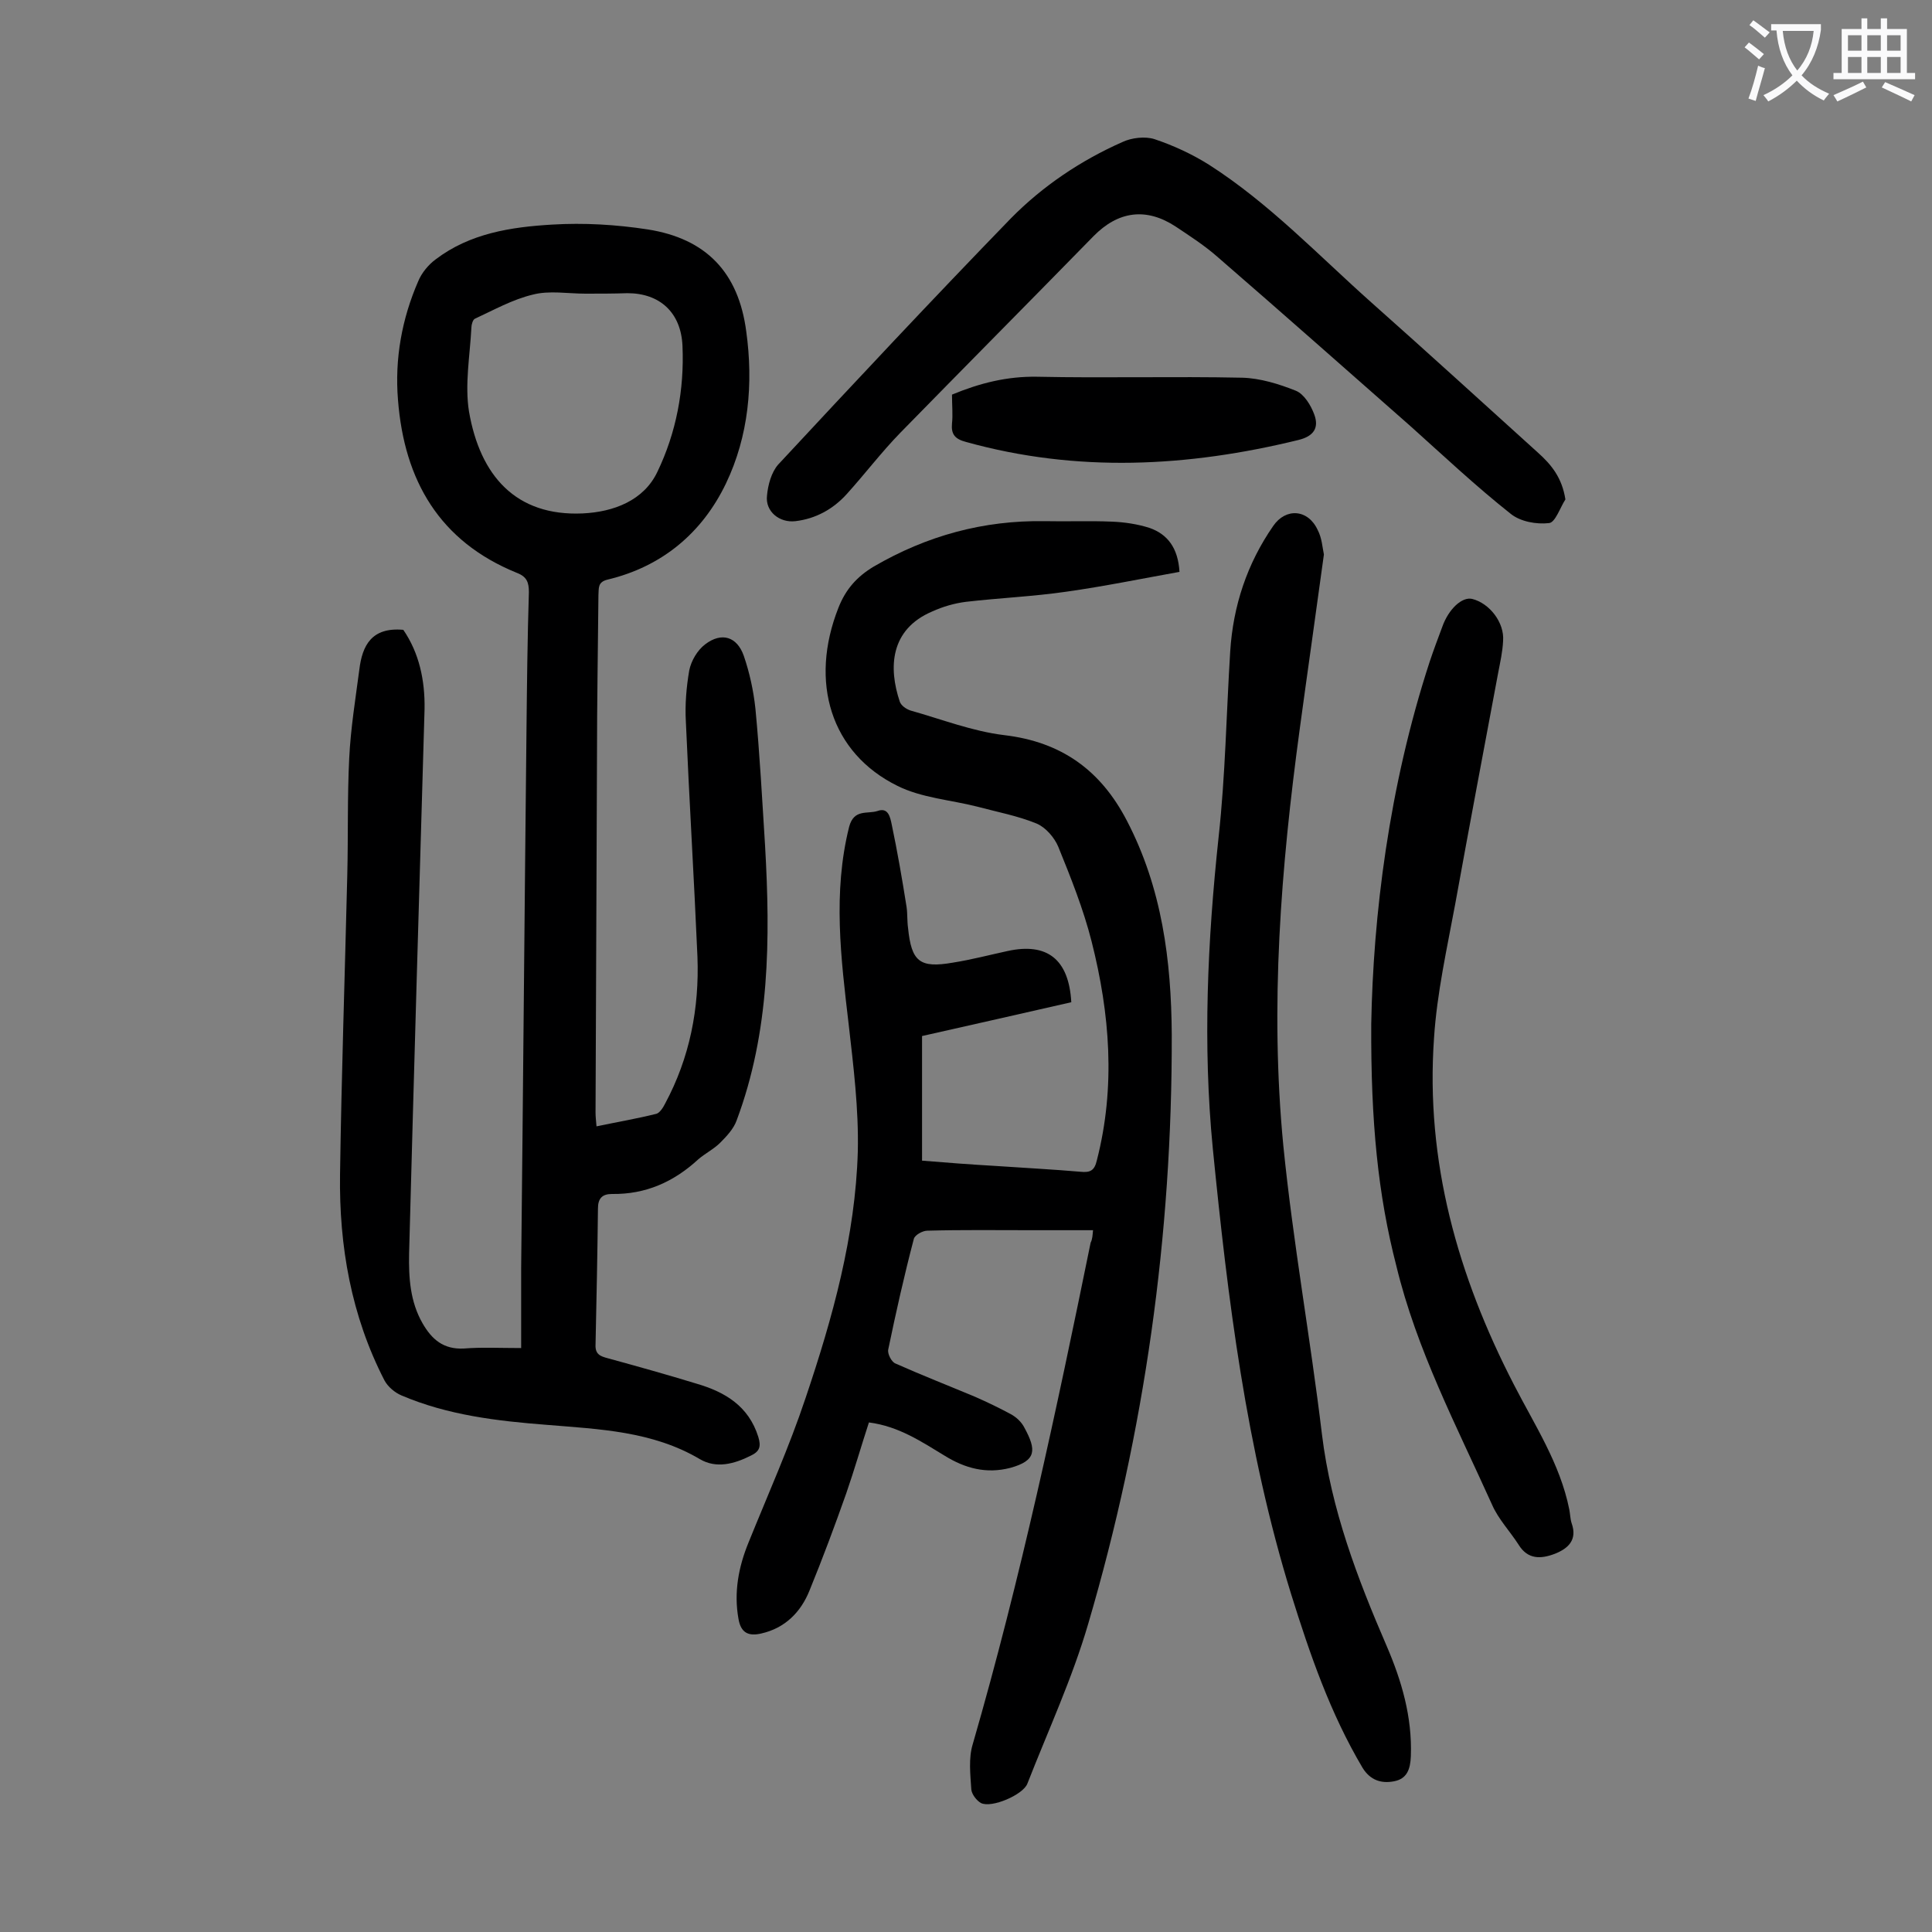
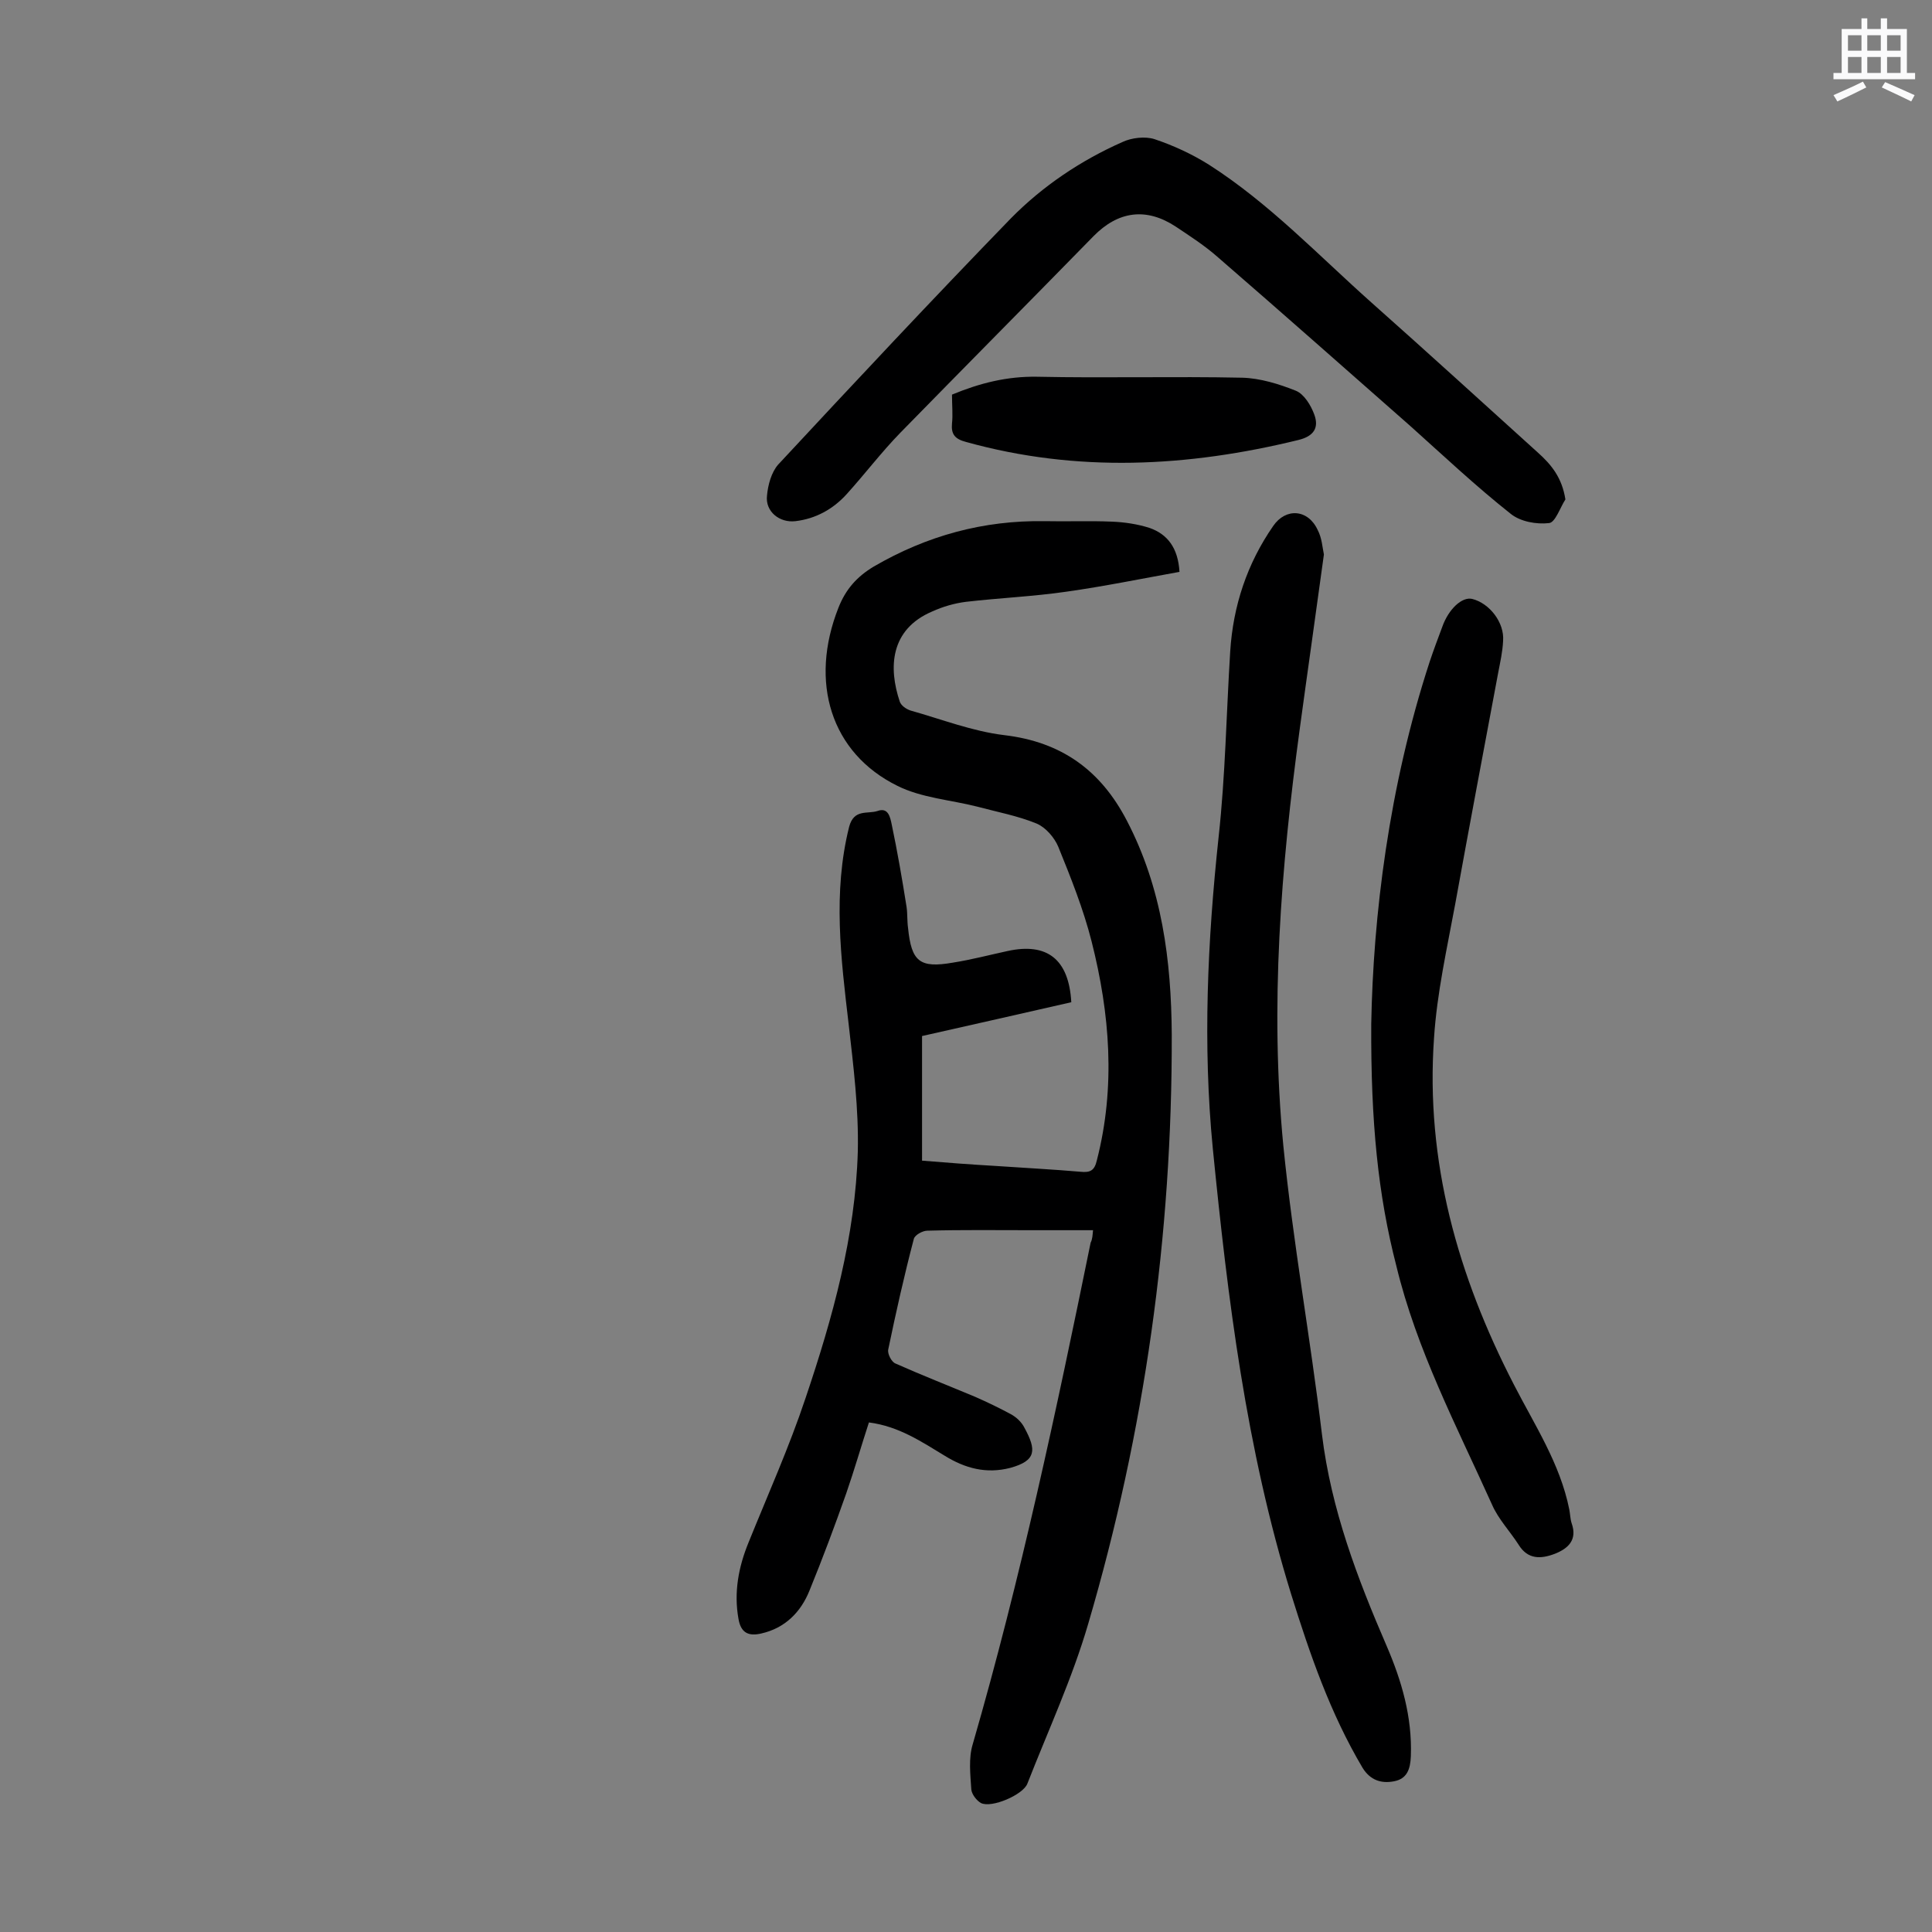
<svg xmlns="http://www.w3.org/2000/svg" enable-background="new 0 0 400 400" viewBox="0 0 400 400">
  <rect x="0" y="0" width="400" height="400" fill="#808080" stroke="none" />
  <g fill="#000001">
-     <path d="m83.5 130.4c3.3 4.8 4.5 10.5 4.4 16.4-1.1 37.6-2.2 75.1-3.2 112.7-.1 5 .2 10 2.8 14.5 1.9 3.3 4.3 5.4 8.5 5.2 3.7-.3 7.5-.1 11.9-.1 0-5.4 0-11 0-16.6.4-37 .7-74.1 1.1-111.1.1-9.6.2-19.2.5-28.8 0-2-.4-3.2-2.5-4-16-6.5-23.3-19.1-24.6-35.8-.7-8.5.8-16.8 4.2-24.6.7-1.7 2.1-3.4 3.6-4.5 7.1-5.4 15.6-6.7 24.1-7.2 6.6-.4 13.3 0 19.8 1 12.1 1.9 18.8 8.9 20.4 21.1 1.5 10.8.5 21.7-4.2 31.5-4.9 10.2-13.2 17.2-24.5 19.9-2.1.5-1.8 1.8-1.9 3.2-.1 11.2-.3 22.3-.3 33.5-.1 24.5-.2 49.1-.3 73.6 0 .9.1 1.7.2 2.9 4.3-.9 8.4-1.6 12.4-2.6.7-.2 1.4-1.3 1.8-2.1 5.1-9.5 7.1-19.7 6.7-30.4-.7-16.2-1.7-32.5-2.4-48.7-.2-3.5.1-7.1.7-10.6.4-2 1.7-4.2 3.3-5.4 3.4-2.6 6.6-1.6 8 2.4 1.2 3.5 2 7.2 2.4 10.9.9 9.4 1.4 18.9 2 28.4 1.1 19.3 1 38.5-5.9 56.9-.6 1.7-2.1 3.3-3.4 4.6s-3.1 2.2-4.5 3.4c-5.1 4.7-10.9 7.3-17.9 7.2-2 0-2.9.9-2.9 3-.1 9.4-.3 18.8-.5 28.2-.1 2 1 2.4 2.5 2.8 6.2 1.7 12.3 3.4 18.5 5.3 5.8 1.7 10.7 4.6 12.7 11 .6 2 .3 3-1.6 3.9-3.4 1.7-7.1 2.7-10.5.7-9.8-5.8-20.8-6.2-31.7-7.1-10.3-.8-20.5-2-30.1-6.1-1.4-.6-2.8-1.8-3.5-3.1-6.9-13.4-9.4-27.8-9.2-42.6.3-20.7 1-41.3 1.5-62 .2-8.1 0-16.2.4-24.2.3-6.2 1.3-12.3 2.1-18.4.6-4.9 2.5-8.8 9.1-8.2zm37.7-69.6c-3.6 0-7.5-.7-10.9.2-4.2 1-8.1 3.2-12 5-.4.2-.7 1.2-.7 1.8-.3 5.8-1.4 11.8-.5 17.4 2.3 13.3 9.7 21.7 23.5 21.1 6.5-.3 12.7-2.7 15.5-8.6 3.9-8.1 5.6-17 5.2-26.1-.3-6.9-4.7-10.9-11.4-10.9-2.9.1-5.8.1-8.7.1z" />
    <path d="m226.3 254.7c-4.3 0-8.5 0-12.7 0-7.2 0-14.4-.1-21.6.1-1 0-2.6.9-2.8 1.7-2 7.6-3.7 15.2-5.3 22.9-.2.9.7 2.6 1.5 2.9 5.4 2.4 11 4.6 16.5 6.9 2.5 1.1 5 2.3 7.4 3.6 1.1.6 2.2 1.6 2.8 2.8 2.5 4.6 2.5 6.8-2.9 8.3-5 1.3-9.4.1-13.6-2.5-4.8-2.9-9.5-6.1-15.7-6.9-1.6 4.9-3 9.8-4.7 14.7-2.4 6.8-4.9 13.5-7.6 20.1-1.8 4.5-5.1 7.8-10 8.9-2.6.6-4.2-.1-4.7-3-1-5.5 0-10.8 2.1-15.9 4-9.9 8.4-19.7 11.8-29.9 5.6-16.6 10.3-33.5 10.8-51 .2-8.8-.9-17.6-1.9-26.4-1.6-13.6-3.3-27.2.1-40.8 1-3.8 3.8-2.6 5.9-3.3 2.2-.8 2.6 1.3 2.9 2.7 1.2 5.7 2.2 11.5 3.1 17.2.2 1.4.1 2.9.3 4.3.7 7 2.4 8.4 9.3 7.2 3.8-.6 7.6-1.6 11.3-2.4 8.2-1.8 12.7 1.7 13.2 10.6-10.1 2.3-20.2 4.6-30.9 7v25.8c4.8.4 10.1.8 15.3 1.1 5.8.4 11.7.7 17.5 1.2 2 .2 2.9-.2 3.4-2.4 3.9-15.2 2.7-30.3-1.1-45.3-1.7-6.7-4.3-13.2-6.9-19.6-.8-1.9-2.6-4-4.5-4.8-3.9-1.6-8.2-2.4-12.3-3.5-5.5-1.4-11.5-1.8-16.5-4.3-13.8-6.8-18.3-21.5-12.2-36.9 1.5-3.8 3.8-6.4 7.3-8.5 11-6.4 22.7-9.6 35.4-9.4 4.6.1 9.3-.1 13.9.1 2.6.1 5.3.5 7.8 1.3 3.7 1.3 5.9 4.1 6.2 9.1-7.8 1.4-15.6 3-23.4 4.1-6.9 1-13.9 1.3-20.8 2.1-2.4.3-4.8 1-7 2-8.7 3.7-9.1 11.6-6.7 18.7.3.8 1.3 1.5 2.2 1.8 6.4 1.8 12.8 4.3 19.4 5.1 11.9 1.4 20 7.3 25.4 17.7 7.3 14 9.2 29 9.3 44.3.1 41.5-5.6 82.2-17.3 122-3.3 11.3-8.3 22.1-12.6 33.1-.9 2.3-7.4 5.1-9.6 4-.9-.5-1.9-1.8-2-2.8-.2-3.1-.6-6.5.3-9.4 9.9-34.2 17.3-69 24.4-103.8.4-.8.4-1.6.5-2.6z" />
    <path d="m274.1 114.8c-1.7 12.5-3.4 24.3-5 36.1-3.9 28.7-6.2 57.4-3.4 86.3 2 20 5.6 39.8 8 59.8 1.9 15.5 7.3 29.7 13.4 43.8 3.1 7.2 5.3 14.7 5 22.8-.1 2.7-.8 4.7-3.5 5.2-2.6.5-4.9-.2-6.5-2.8-6.7-11.3-10.9-23.5-14.8-36-9.3-30.1-13.1-61-16.2-92.2-2.1-21.5-1.1-43 1.2-64.5 1.4-12.7 1.6-25.6 2.4-38.4.6-9.5 3.5-18.2 8.9-26 2.6-3.8 7.2-3.5 9.2.8.9 1.7 1 3.7 1.3 5.1z" />
    <path d="m324.1 103.4c-1.1 1.7-2.1 4.8-3.4 4.9-2.6.3-5.9-.3-7.9-1.9-7.2-5.7-13.9-12-20.7-18.1-13.3-11.7-26.5-23.4-39.9-35-2.7-2.4-5.8-4.4-8.8-6.4-6.1-4-11.9-3.2-17 2-13.3 13.6-26.7 27.1-40 40.7-3.9 4-7.3 8.5-11.1 12.7-2.8 3.1-6.4 5.1-10.6 5.6-3.3.4-6.3-2-5.9-5.3.2-2.2.9-4.8 2.3-6.4 15.9-17.1 31.9-34.2 48.2-51 6.6-6.7 14.5-12 23.1-15.8 1.9-.9 4.7-1.2 6.6-.6 3.9 1.3 7.8 3.1 11.3 5.3 12.5 8 22.6 18.7 33.6 28.5 11.6 10.3 23 20.7 34.5 31.1 2.8 2.5 5 5.2 5.7 9.7z" />
    <path d="m283.9 212c.4-22.2 3.6-49 12.1-75 .8-2.4 1.7-4.8 2.6-7.2 1.3-3.7 4.1-6.3 6.2-5.8 3.6.9 6.7 4.9 6.4 8.7-.1 2.2-.6 4.4-1 6.5-3 16-6 31.9-8.9 47.9-1.7 9.2-3.8 18.5-4.4 27.8-1.8 25.5 4.9 49.2 16.5 71.7 4.3 8.4 9.6 16.4 11.5 25.9.2 1 .2 2 .5 2.9 1.2 3.4-.7 5.2-3.5 6.3-2.9 1.1-5.6 1.2-7.5-1.9-1.8-2.8-4.2-5.3-5.5-8.3-7.3-16.2-15.6-32-19.8-49.4-3.8-14.7-5.3-29.8-5.2-50.1z" />
    <path d="m197.1 81.7c5.8-2.4 11.4-3.8 17.6-3.7 14.1.3 28.3-.1 42.5.2 3.7.1 7.6 1.3 11.1 2.7 1.7.7 3.1 3 3.8 4.9 1 2.7 0 4.5-3.3 5.3-22.9 5.6-45.8 6.8-68.8.4-2.3-.6-3.1-1.6-2.9-3.8.2-1.8 0-3.8 0-6z" />
  </g>
-   <path d="m362.1 8.8c1.1.8 2.1 1.6 3.1 2.4l-1 1.1c-1.3-1.1-2.3-2-3-2.5zm1.9 4.8c.5.2.9.4 1.4.5-.6 2.3-1.3 4.5-1.9 6.8l-1.5-.5c.8-2.1 1.4-4.3 2-6.8zm-1-9.4c1.3.9 2.4 1.8 3.4 2.5l-1 1.1c-1.4-1.2-2.4-2.1-3.2-2.6zm3.7 2.2v-1.4h10.3v1.2c-.5 3.6-1.8 6.8-4 9.4 1.5 1.6 3.4 2.8 5.7 3.8-.3.4-.7.8-1.1 1.4-2.3-1.1-4.1-2.5-5.6-4.1-1.6 1.6-3.6 3.1-5.9 4.3-.3-.5-.7-.9-1-1.3 2.4-1.1 4.4-2.5 6-4.1-1.9-2.5-3-5.6-3.3-9.3h-1.1zm8.8 0h-6.4c.3 3.3 1.3 6 3 8.2 2-2.3 3.1-5.1 3.4-8.2z" fill="#fafafb" />
  <path d="m385.3 3.8h1.3v2.2h2.8v-2.2h1.3v2.2h4.1v9.1h1.7v1.3h-16.9v-1.3h1.7v-9.1h4.1v-2.2zm.4 13.1.7 1.2c-1.8.9-3.8 1.9-6 2.9-.2-.4-.5-.8-.8-1.3 2.3-1 4.3-1.9 6.1-2.8zm-3.1-6.4h2.8v-3.2h-2.8zm0 4.6h2.8v-3.3h-2.8zm4-4.6h2.8v-3.2h-2.8zm0 4.6h2.8v-3.3h-2.8zm3.7 1.9c2.1.9 4.1 1.8 6.1 2.7l-.7 1.3c-2.2-1.1-4.2-2-6.1-2.9zm3.2-9.7h-2.8v3.2h2.8zm-2.8 7.8h2.8v-3.3h-2.8z" fill="#fafafb" />
</svg>